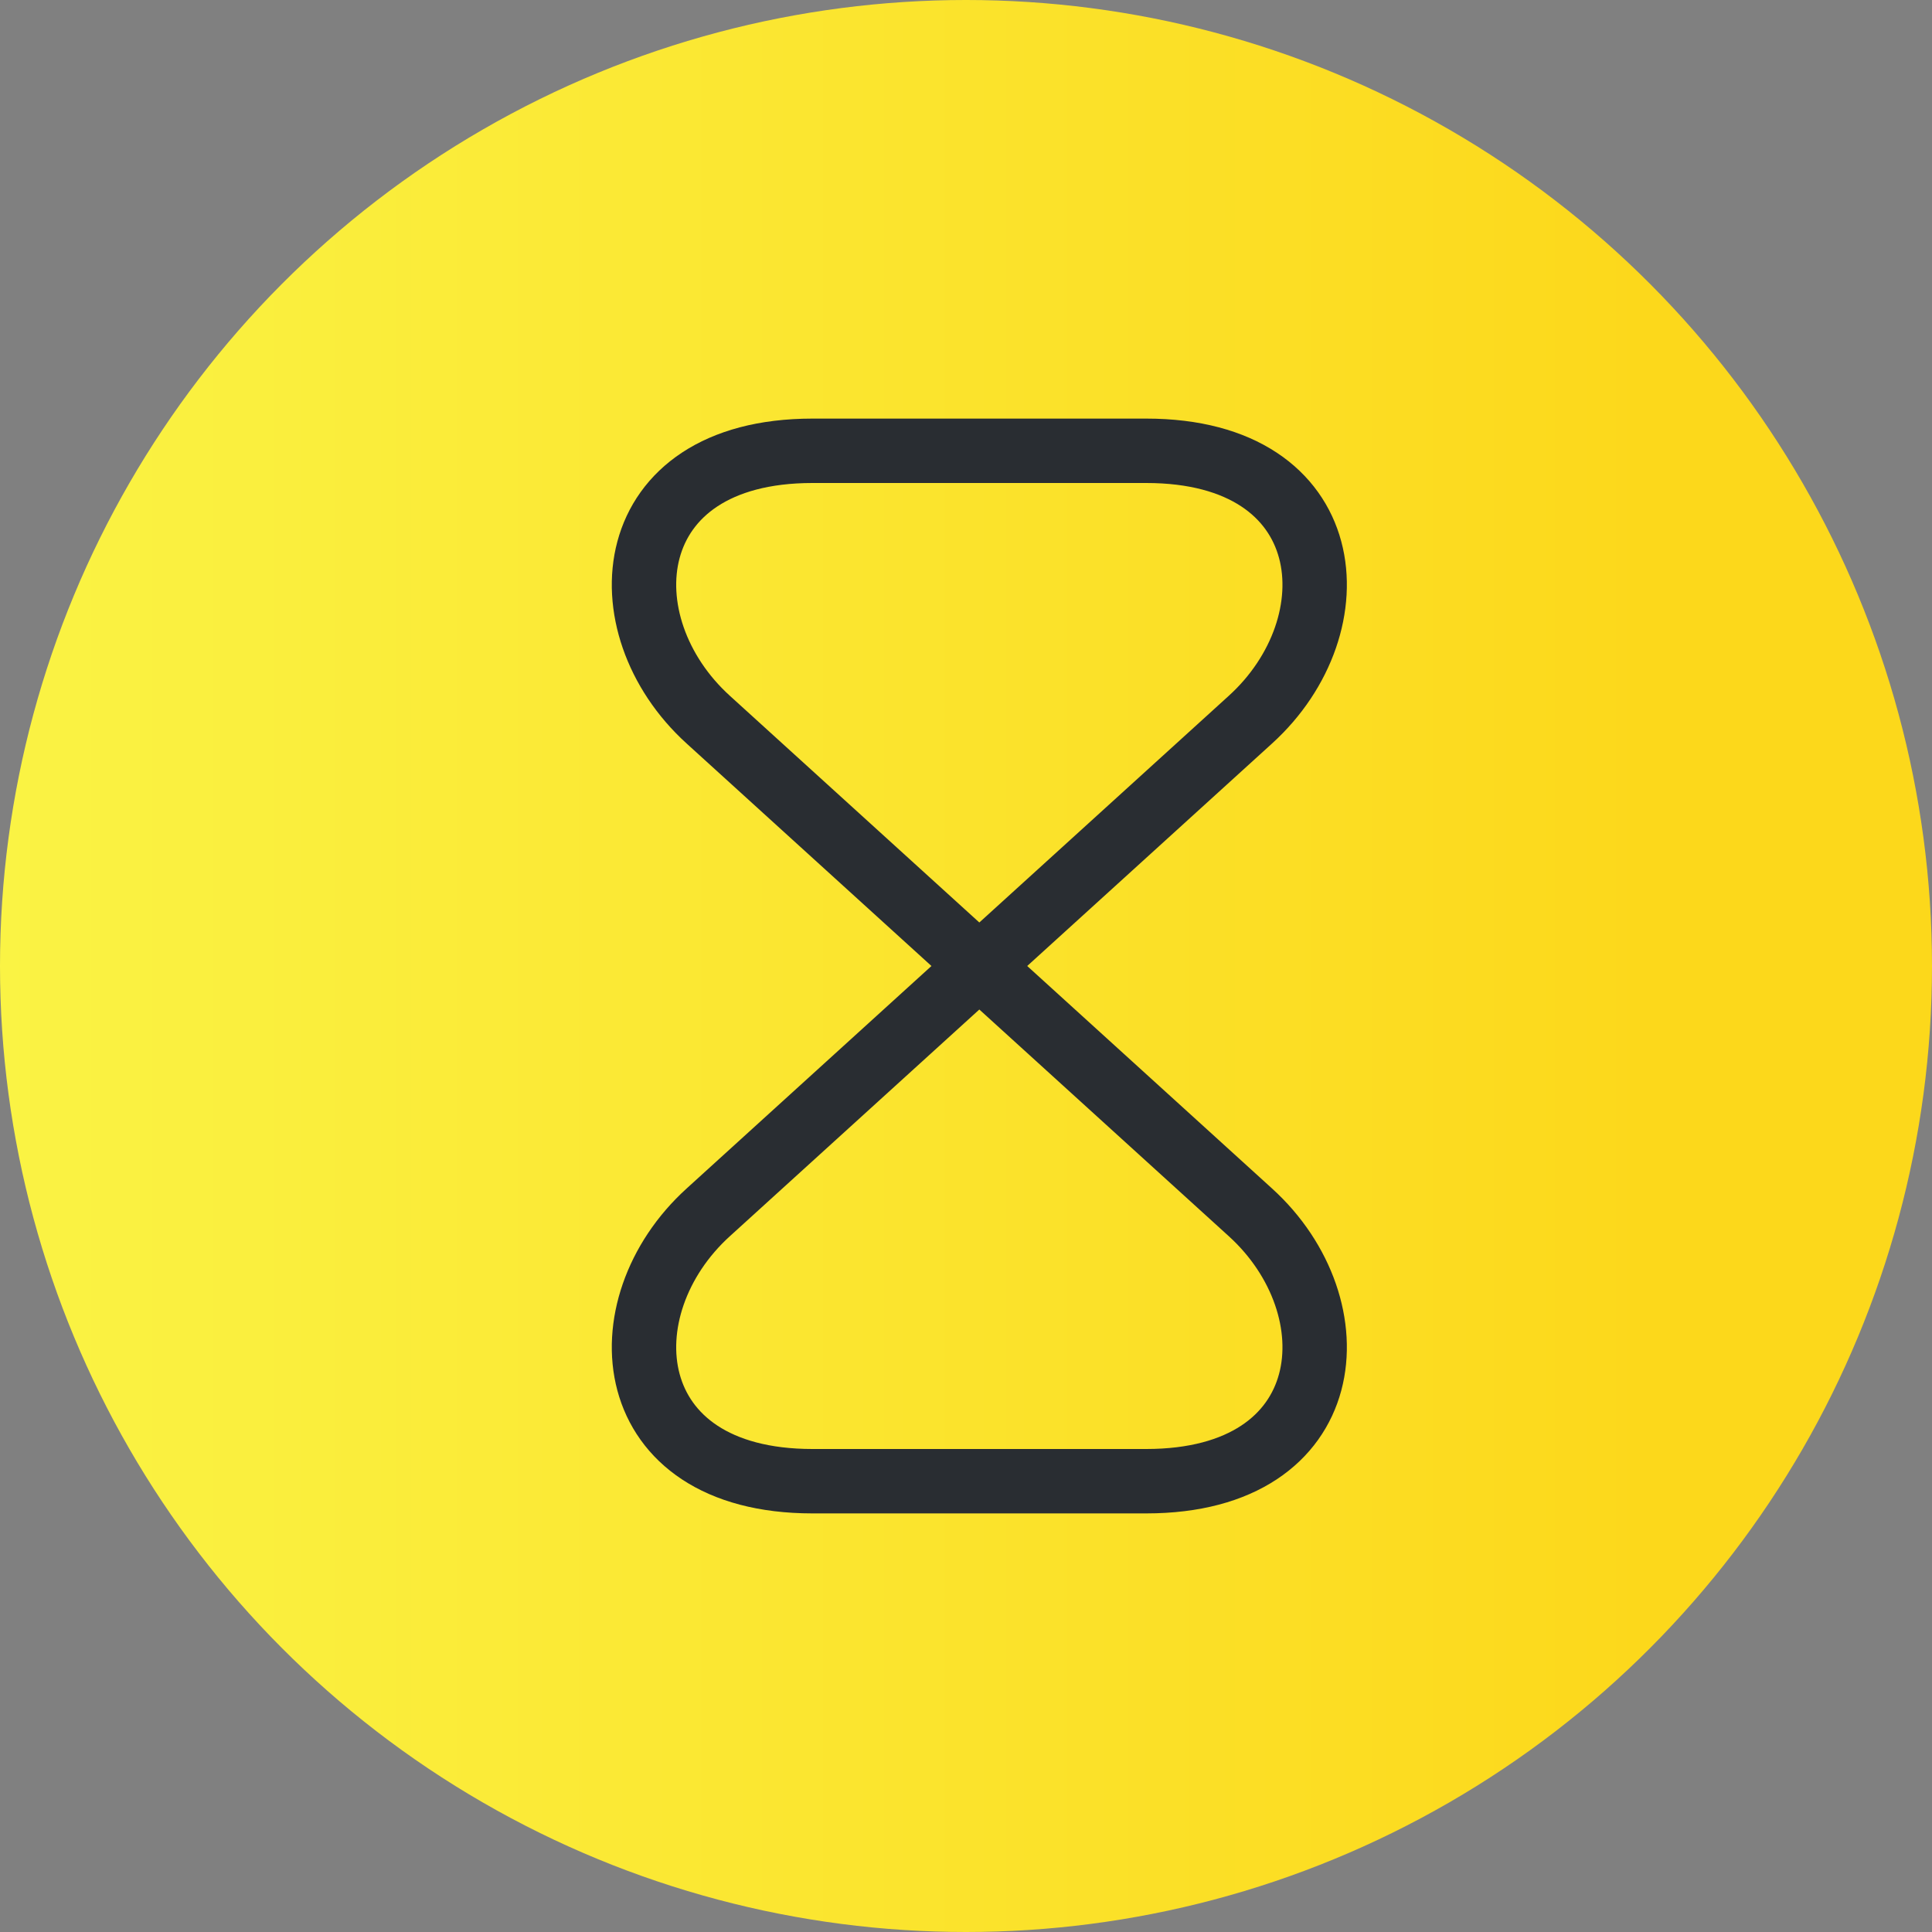
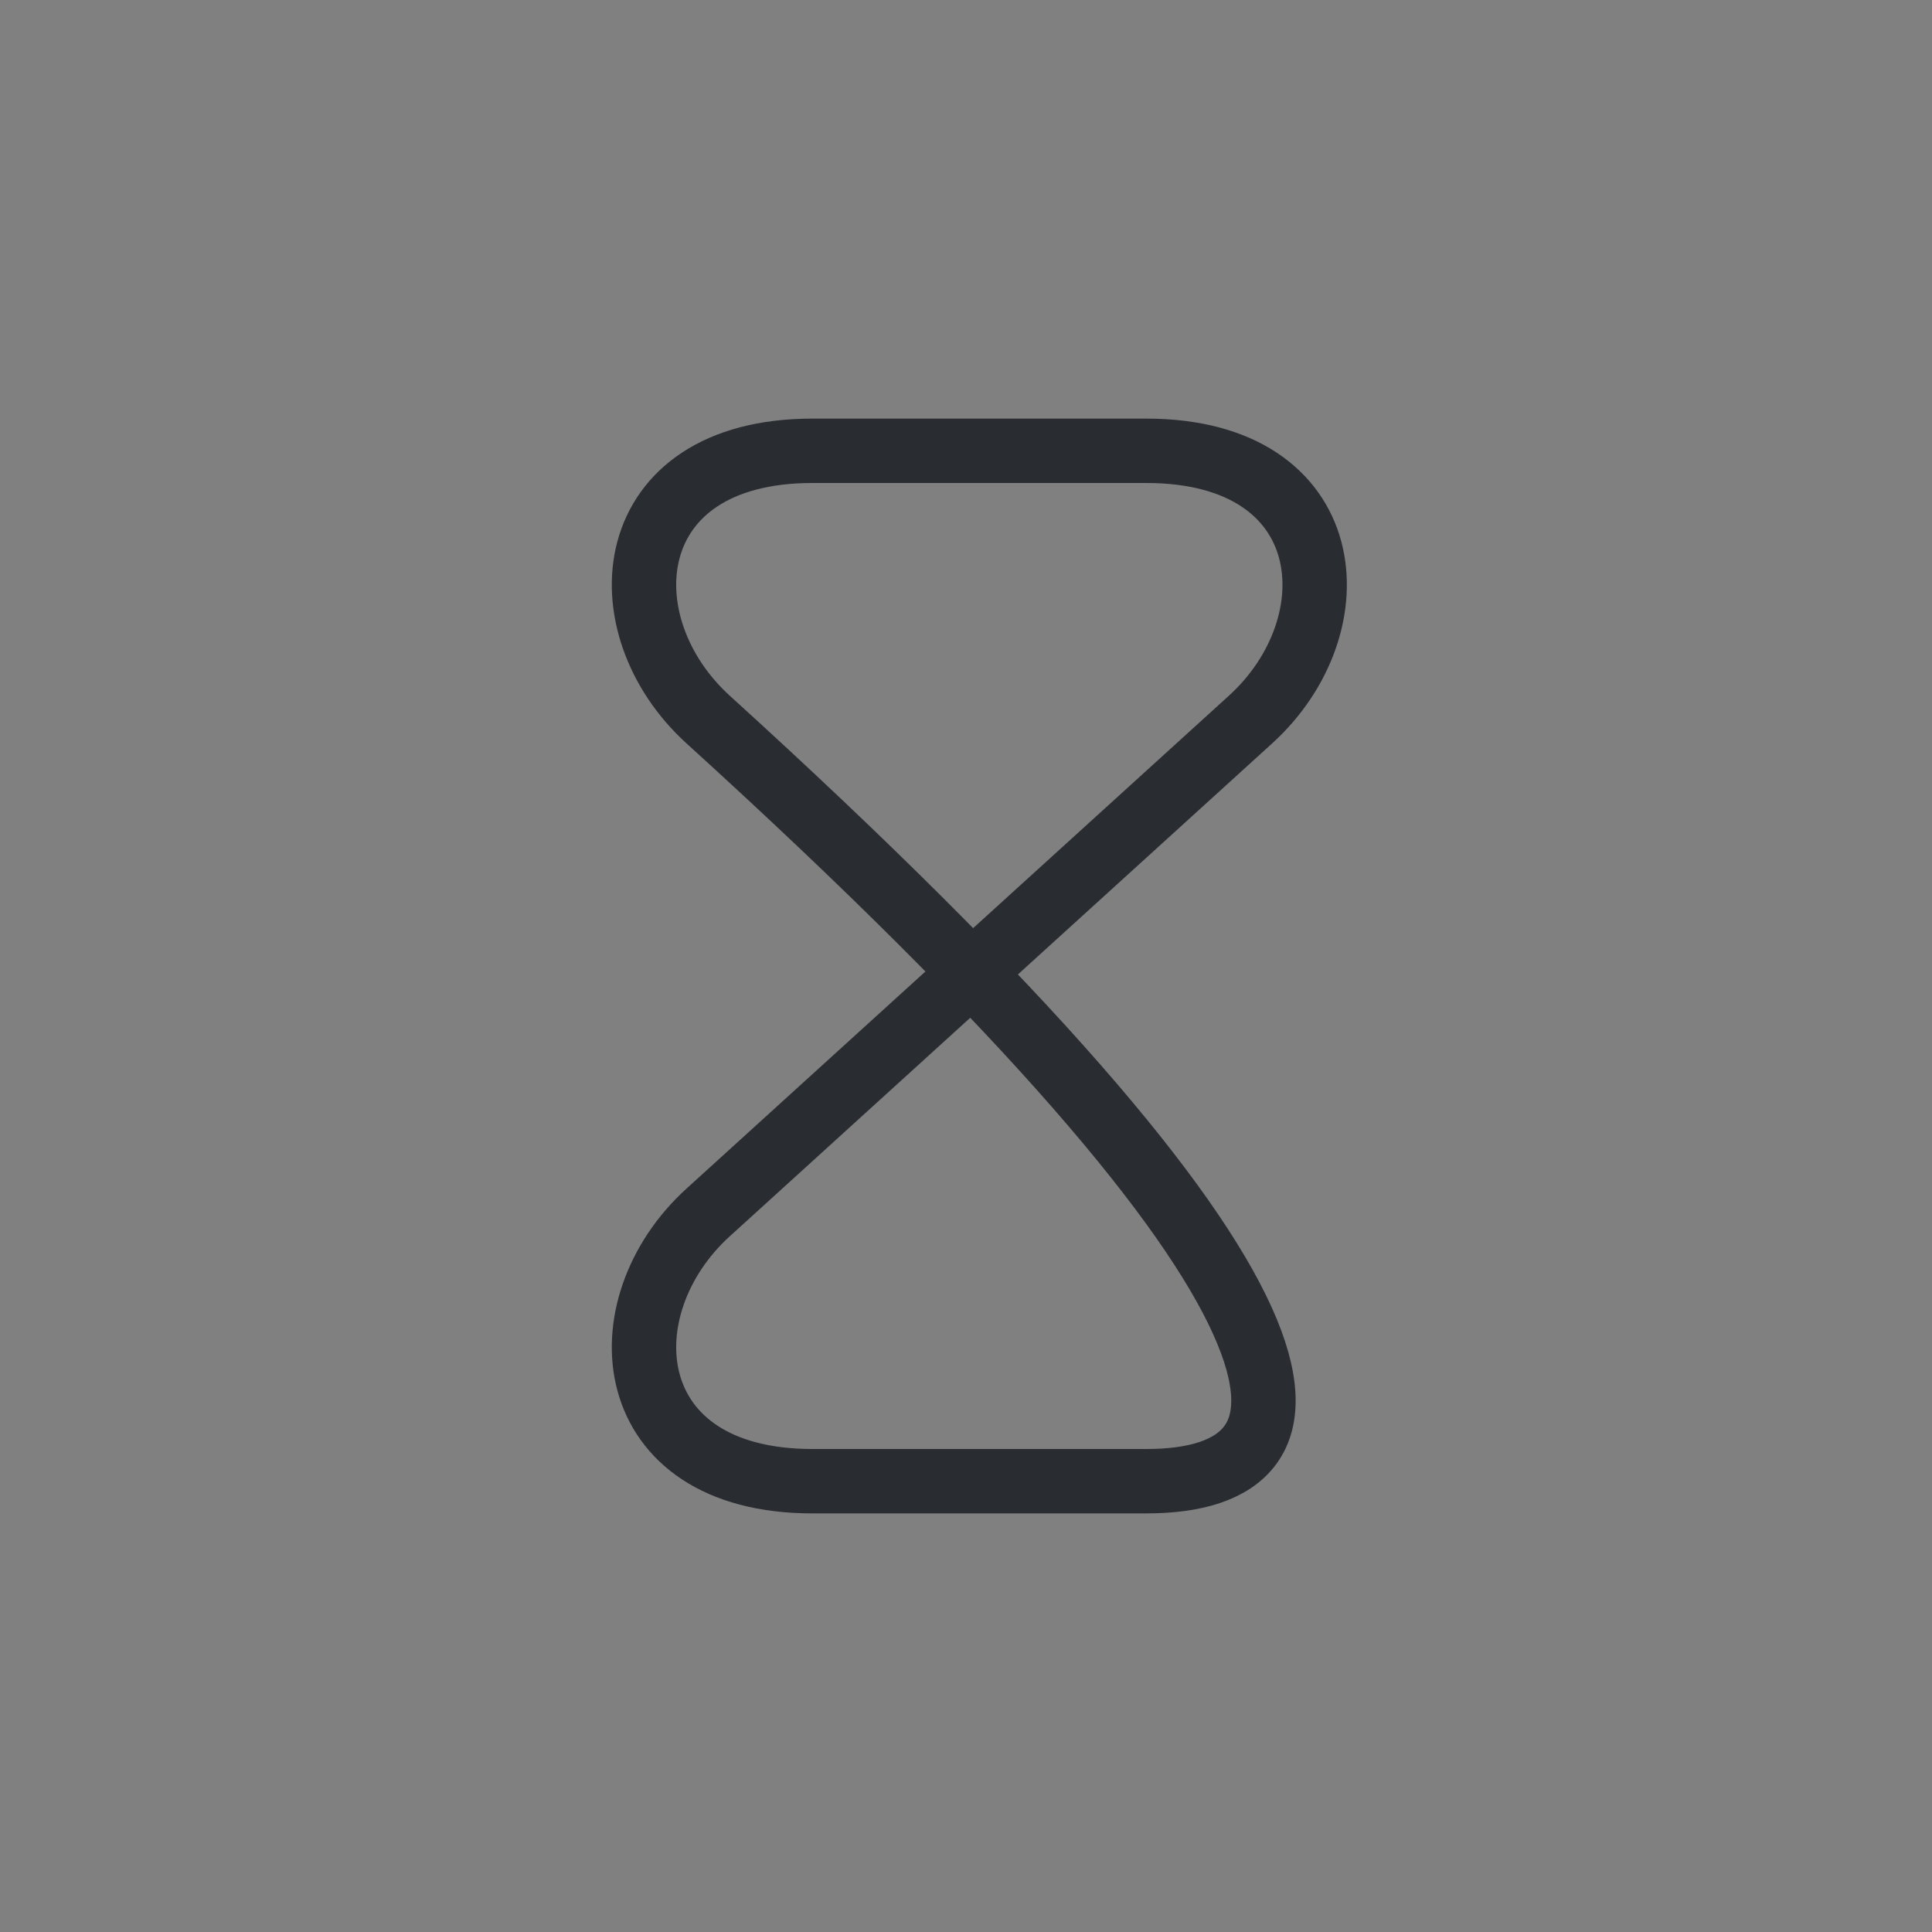
<svg xmlns="http://www.w3.org/2000/svg" width="30" height="30" viewBox="0 0 30 30" fill="none">
  <rect x="0" y="0" width="30" height="30" fill="#808080" stroke="none" />
-   <circle cx="15" cy="15" r="15" fill="url(#paint0_linear_2825_3835)" />
-   <path d="M17.799 7H12.615C9.607 7 9.375 9.704 10.999 11.176L19.415 18.824C21.039 20.296 20.807 23 17.799 23H12.615C9.607 23 9.375 20.296 10.999 18.824L19.415 11.176C21.039 9.704 20.807 7 17.799 7Z" stroke="#292D32" stroke-linecap="round" stroke-linejoin="round" />
+   <path d="M17.799 7H12.615C9.607 7 9.375 9.704 10.999 11.176C21.039 20.296 20.807 23 17.799 23H12.615C9.607 23 9.375 20.296 10.999 18.824L19.415 11.176C21.039 9.704 20.807 7 17.799 7Z" stroke="#292D32" stroke-linecap="round" stroke-linejoin="round" />
  <defs>
    <linearGradient id="paint0_linear_2825_3835" x1="0" y1="0" x2="30" y2="0" gradientUnits="userSpaceOnUse">
      <stop stop-color="#FAF344" />
      <stop offset="0.852" stop-color="#FCD81B" />
    </linearGradient>
  </defs>
</svg>